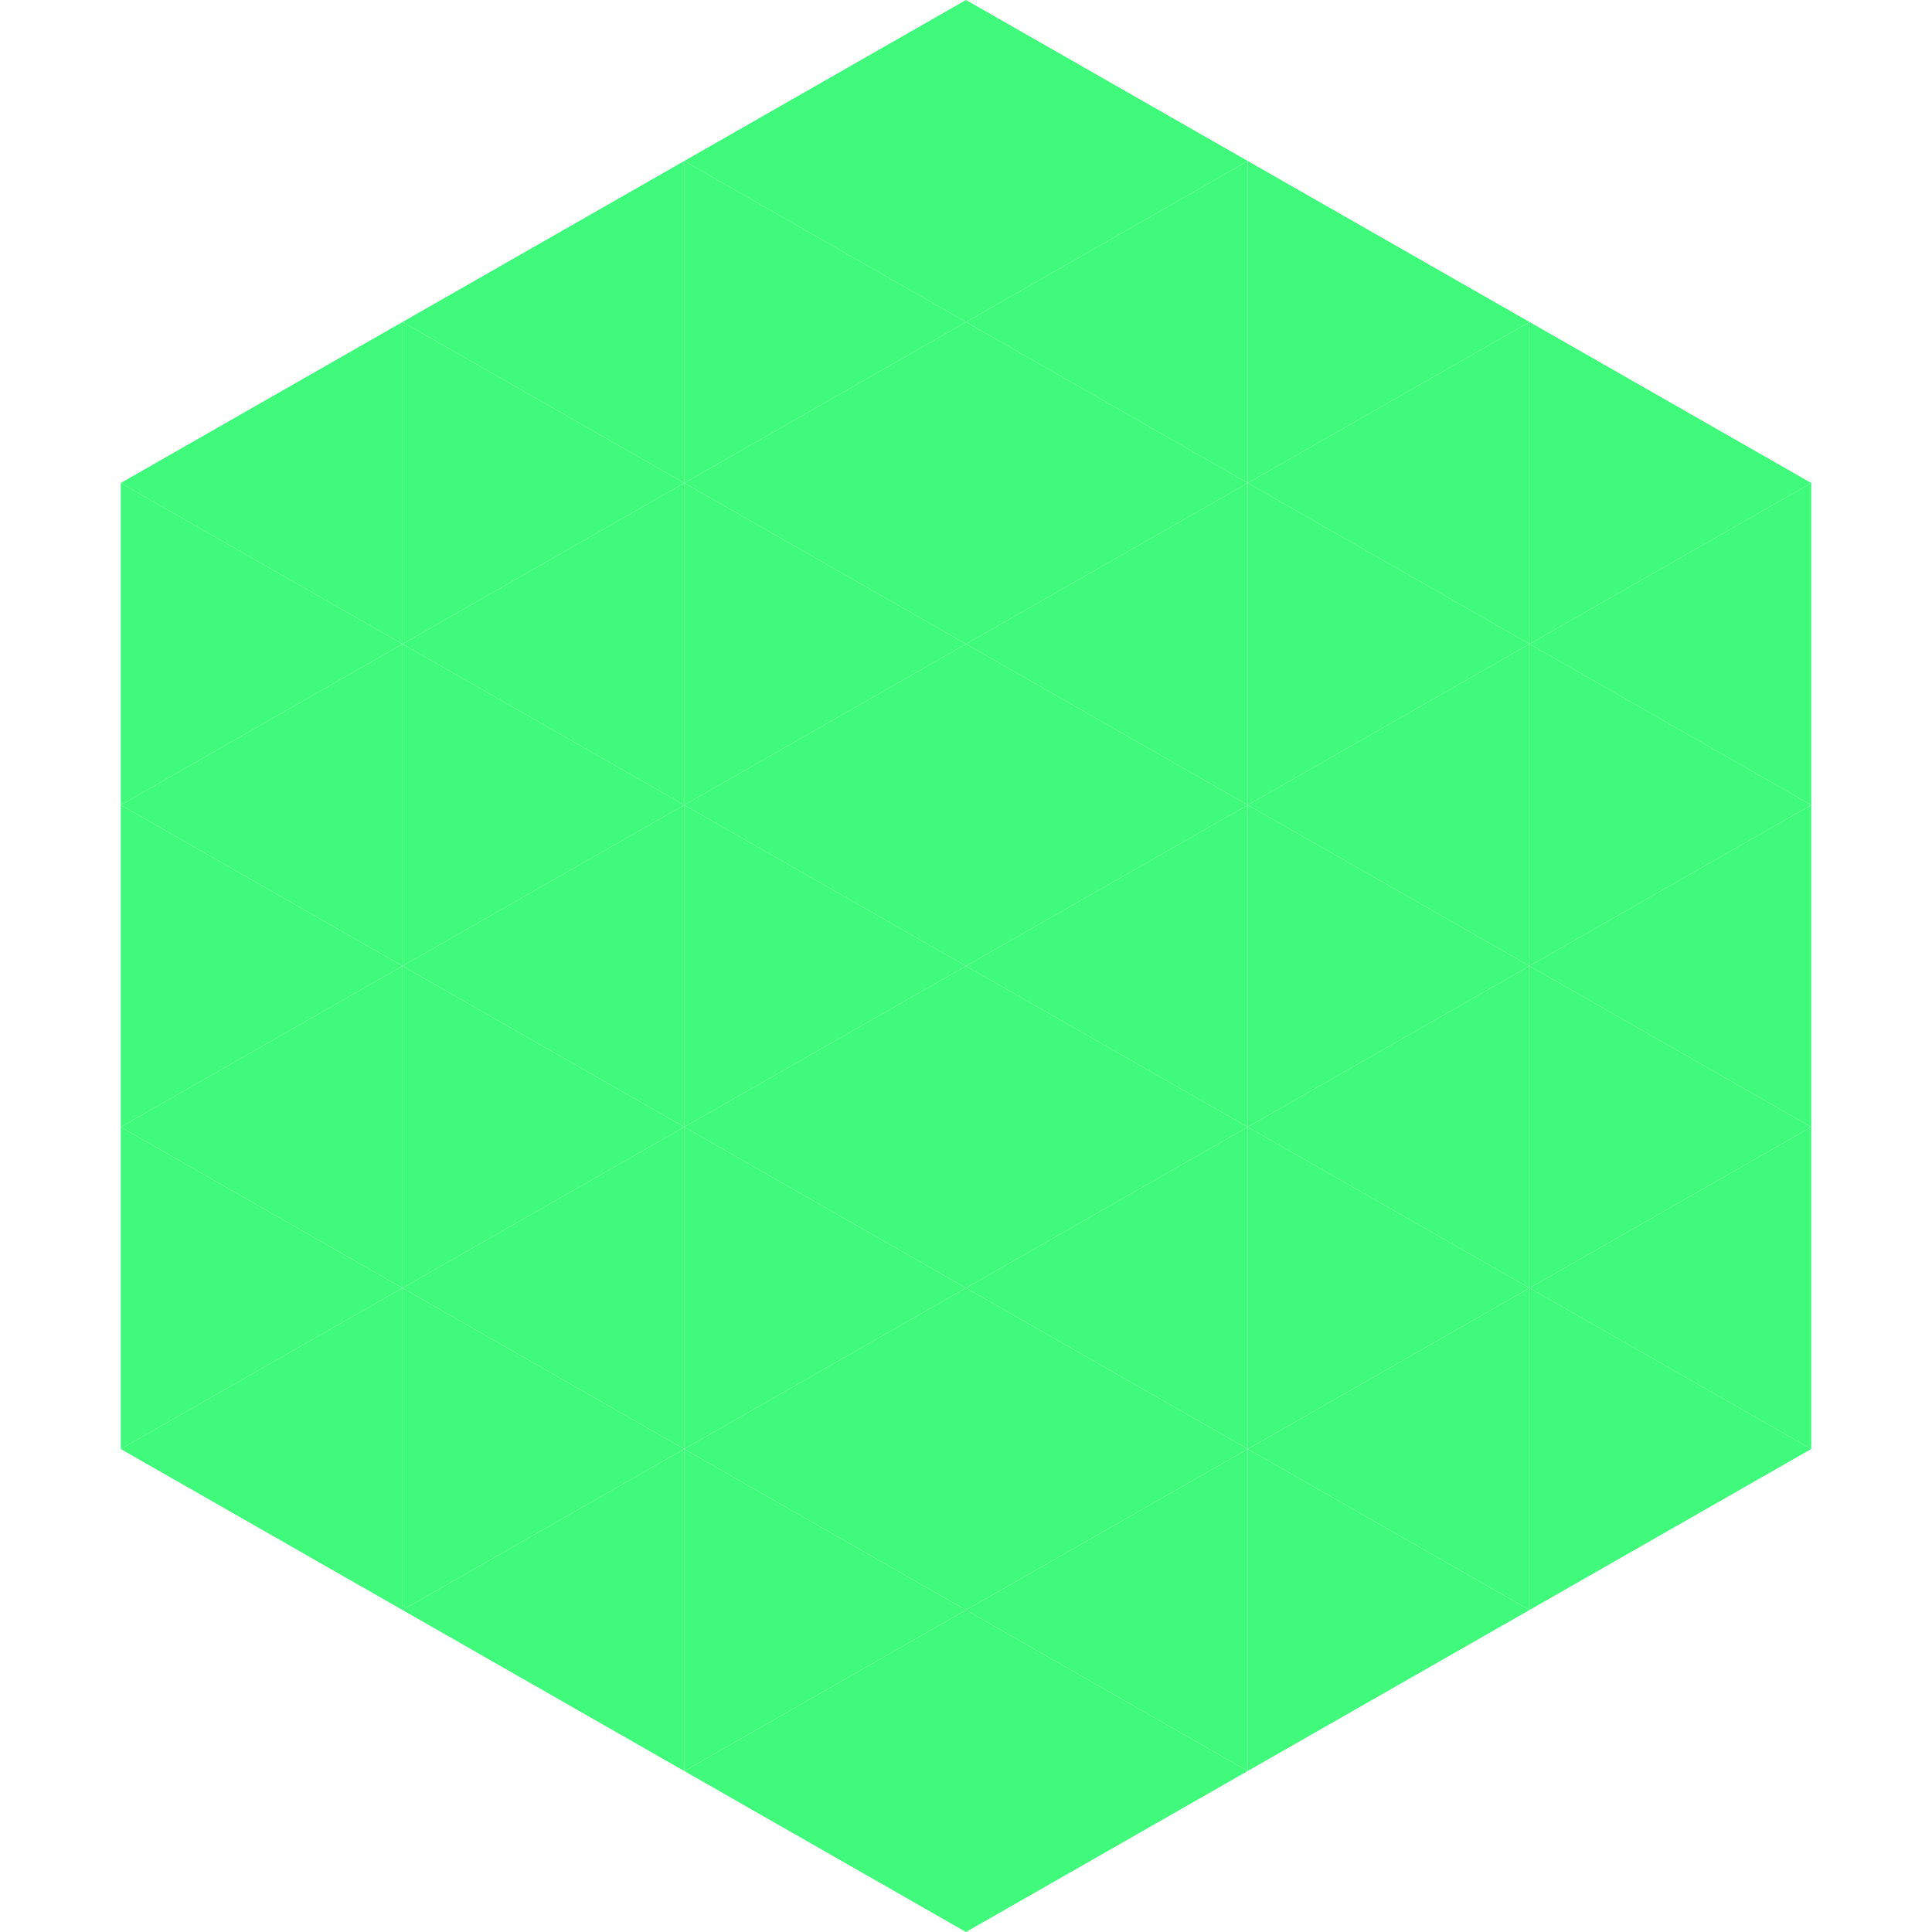
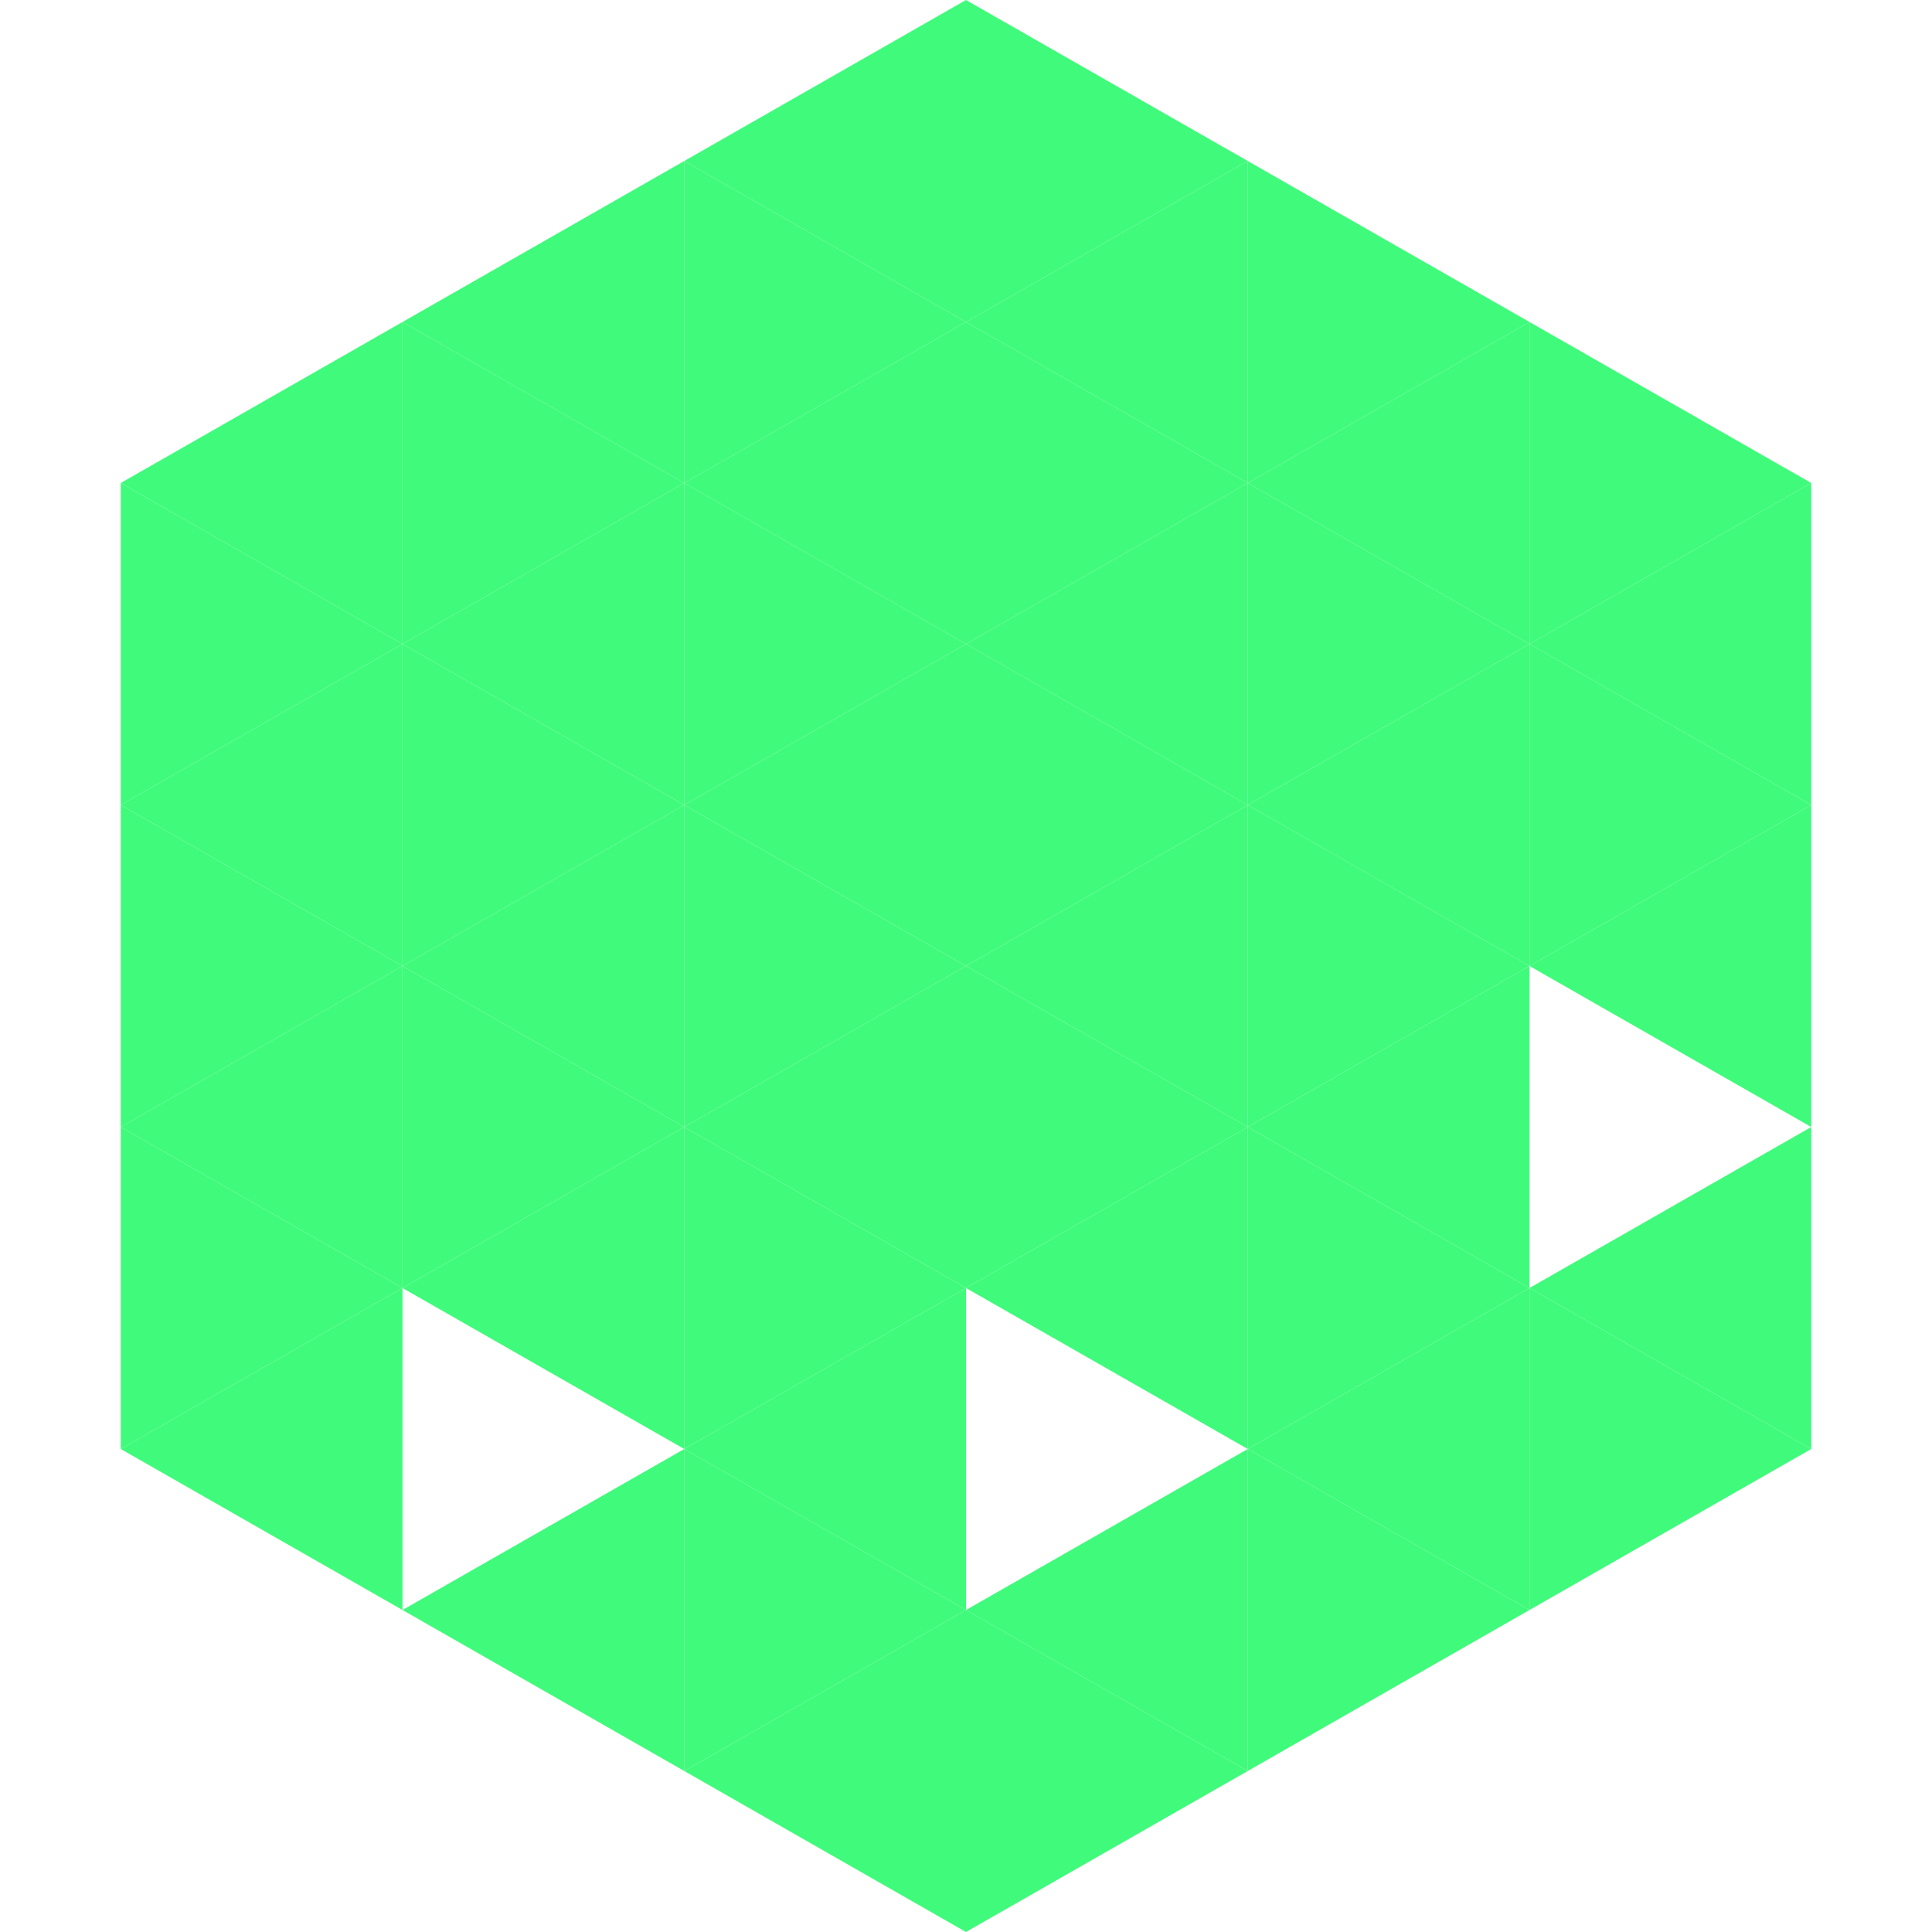
<svg xmlns="http://www.w3.org/2000/svg" width="240" height="240">
  <polygon points="50,40 15,60 50,80" style="fill:rgb(64,251,123)" />
  <polygon points="190,40 225,60 190,80" style="fill:rgb(64,251,123)" />
  <polygon points="15,60 50,80 15,100" style="fill:rgb(64,251,123)" />
  <polygon points="225,60 190,80 225,100" style="fill:rgb(64,251,123)" />
  <polygon points="50,80 15,100 50,120" style="fill:rgb(64,251,123)" />
  <polygon points="190,80 225,100 190,120" style="fill:rgb(64,251,123)" />
  <polygon points="15,100 50,120 15,140" style="fill:rgb(64,251,123)" />
  <polygon points="225,100 190,120 225,140" style="fill:rgb(64,251,123)" />
  <polygon points="50,120 15,140 50,160" style="fill:rgb(64,251,123)" />
-   <polygon points="190,120 225,140 190,160" style="fill:rgb(64,251,123)" />
  <polygon points="15,140 50,160 15,180" style="fill:rgb(64,251,123)" />
  <polygon points="225,140 190,160 225,180" style="fill:rgb(64,251,123)" />
  <polygon points="50,160 15,180 50,200" style="fill:rgb(64,251,123)" />
  <polygon points="190,160 225,180 190,200" style="fill:rgb(64,251,123)" />
  <polygon points="15,180 50,200 15,220" style="fill:rgb(255,255,255); fill-opacity:0" />
  <polygon points="225,180 190,200 225,220" style="fill:rgb(255,255,255); fill-opacity:0" />
  <polygon points="50,0 85,20 50,40" style="fill:rgb(255,255,255); fill-opacity:0" />
  <polygon points="190,0 155,20 190,40" style="fill:rgb(255,255,255); fill-opacity:0" />
  <polygon points="85,20 50,40 85,60" style="fill:rgb(64,251,123)" />
  <polygon points="155,20 190,40 155,60" style="fill:rgb(64,251,123)" />
  <polygon points="50,40 85,60 50,80" style="fill:rgb(64,251,123)" />
  <polygon points="190,40 155,60 190,80" style="fill:rgb(64,251,123)" />
  <polygon points="85,60 50,80 85,100" style="fill:rgb(64,251,123)" />
  <polygon points="155,60 190,80 155,100" style="fill:rgb(64,251,123)" />
  <polygon points="50,80 85,100 50,120" style="fill:rgb(64,251,123)" />
  <polygon points="190,80 155,100 190,120" style="fill:rgb(64,251,123)" />
  <polygon points="85,100 50,120 85,140" style="fill:rgb(64,251,123)" />
  <polygon points="155,100 190,120 155,140" style="fill:rgb(64,251,123)" />
  <polygon points="50,120 85,140 50,160" style="fill:rgb(64,251,123)" />
  <polygon points="190,120 155,140 190,160" style="fill:rgb(64,251,123)" />
  <polygon points="85,140 50,160 85,180" style="fill:rgb(64,251,123)" />
  <polygon points="155,140 190,160 155,180" style="fill:rgb(64,251,123)" />
-   <polygon points="50,160 85,180 50,200" style="fill:rgb(64,251,123)" />
  <polygon points="190,160 155,180 190,200" style="fill:rgb(64,251,123)" />
  <polygon points="85,180 50,200 85,220" style="fill:rgb(64,251,123)" />
  <polygon points="155,180 190,200 155,220" style="fill:rgb(64,251,123)" />
  <polygon points="120,0 85,20 120,40" style="fill:rgb(64,251,123)" />
  <polygon points="120,0 155,20 120,40" style="fill:rgb(64,251,123)" />
  <polygon points="85,20 120,40 85,60" style="fill:rgb(64,251,123)" />
  <polygon points="155,20 120,40 155,60" style="fill:rgb(64,251,123)" />
  <polygon points="120,40 85,60 120,80" style="fill:rgb(64,251,123)" />
  <polygon points="120,40 155,60 120,80" style="fill:rgb(64,251,123)" />
  <polygon points="85,60 120,80 85,100" style="fill:rgb(64,251,123)" />
  <polygon points="155,60 120,80 155,100" style="fill:rgb(64,251,123)" />
  <polygon points="120,80 85,100 120,120" style="fill:rgb(64,251,123)" />
  <polygon points="120,80 155,100 120,120" style="fill:rgb(64,251,123)" />
  <polygon points="85,100 120,120 85,140" style="fill:rgb(64,251,123)" />
  <polygon points="155,100 120,120 155,140" style="fill:rgb(64,251,123)" />
  <polygon points="120,120 85,140 120,160" style="fill:rgb(64,251,123)" />
  <polygon points="120,120 155,140 120,160" style="fill:rgb(64,251,123)" />
  <polygon points="85,140 120,160 85,180" style="fill:rgb(64,251,123)" />
  <polygon points="155,140 120,160 155,180" style="fill:rgb(64,251,123)" />
  <polygon points="120,160 85,180 120,200" style="fill:rgb(64,251,123)" />
-   <polygon points="120,160 155,180 120,200" style="fill:rgb(64,251,123)" />
  <polygon points="85,180 120,200 85,220" style="fill:rgb(64,251,123)" />
  <polygon points="155,180 120,200 155,220" style="fill:rgb(64,251,123)" />
  <polygon points="120,200 85,220 120,240" style="fill:rgb(64,251,123)" />
  <polygon points="120,200 155,220 120,240" style="fill:rgb(64,251,123)" />
  <polygon points="85,220 120,240 85,260" style="fill:rgb(255,255,255); fill-opacity:0" />
  <polygon points="155,220 120,240 155,260" style="fill:rgb(255,255,255); fill-opacity:0" />
</svg>